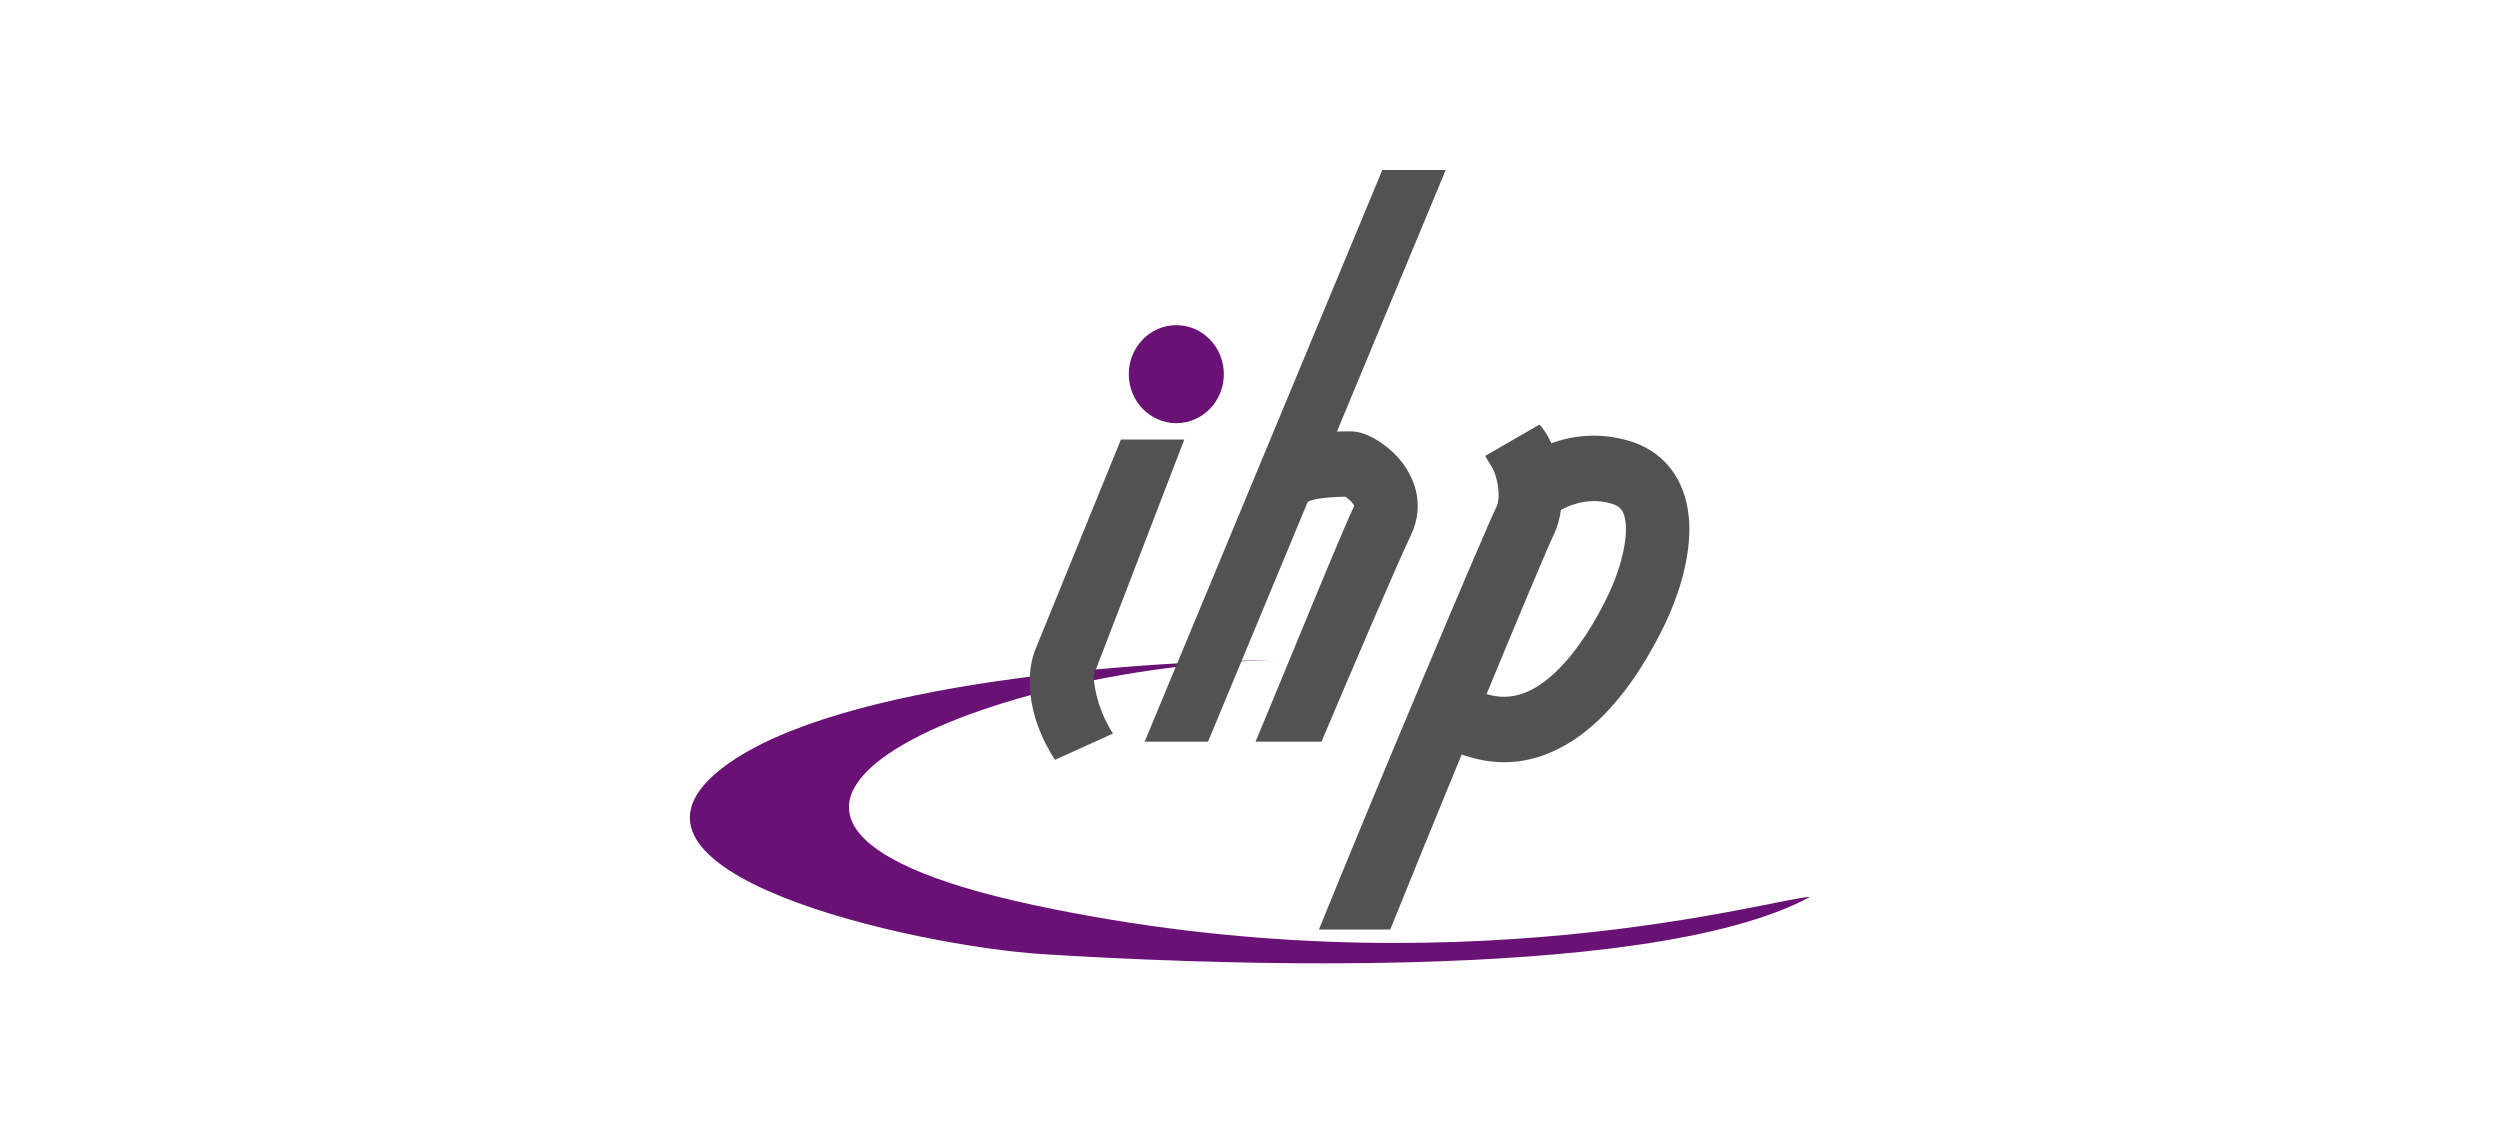
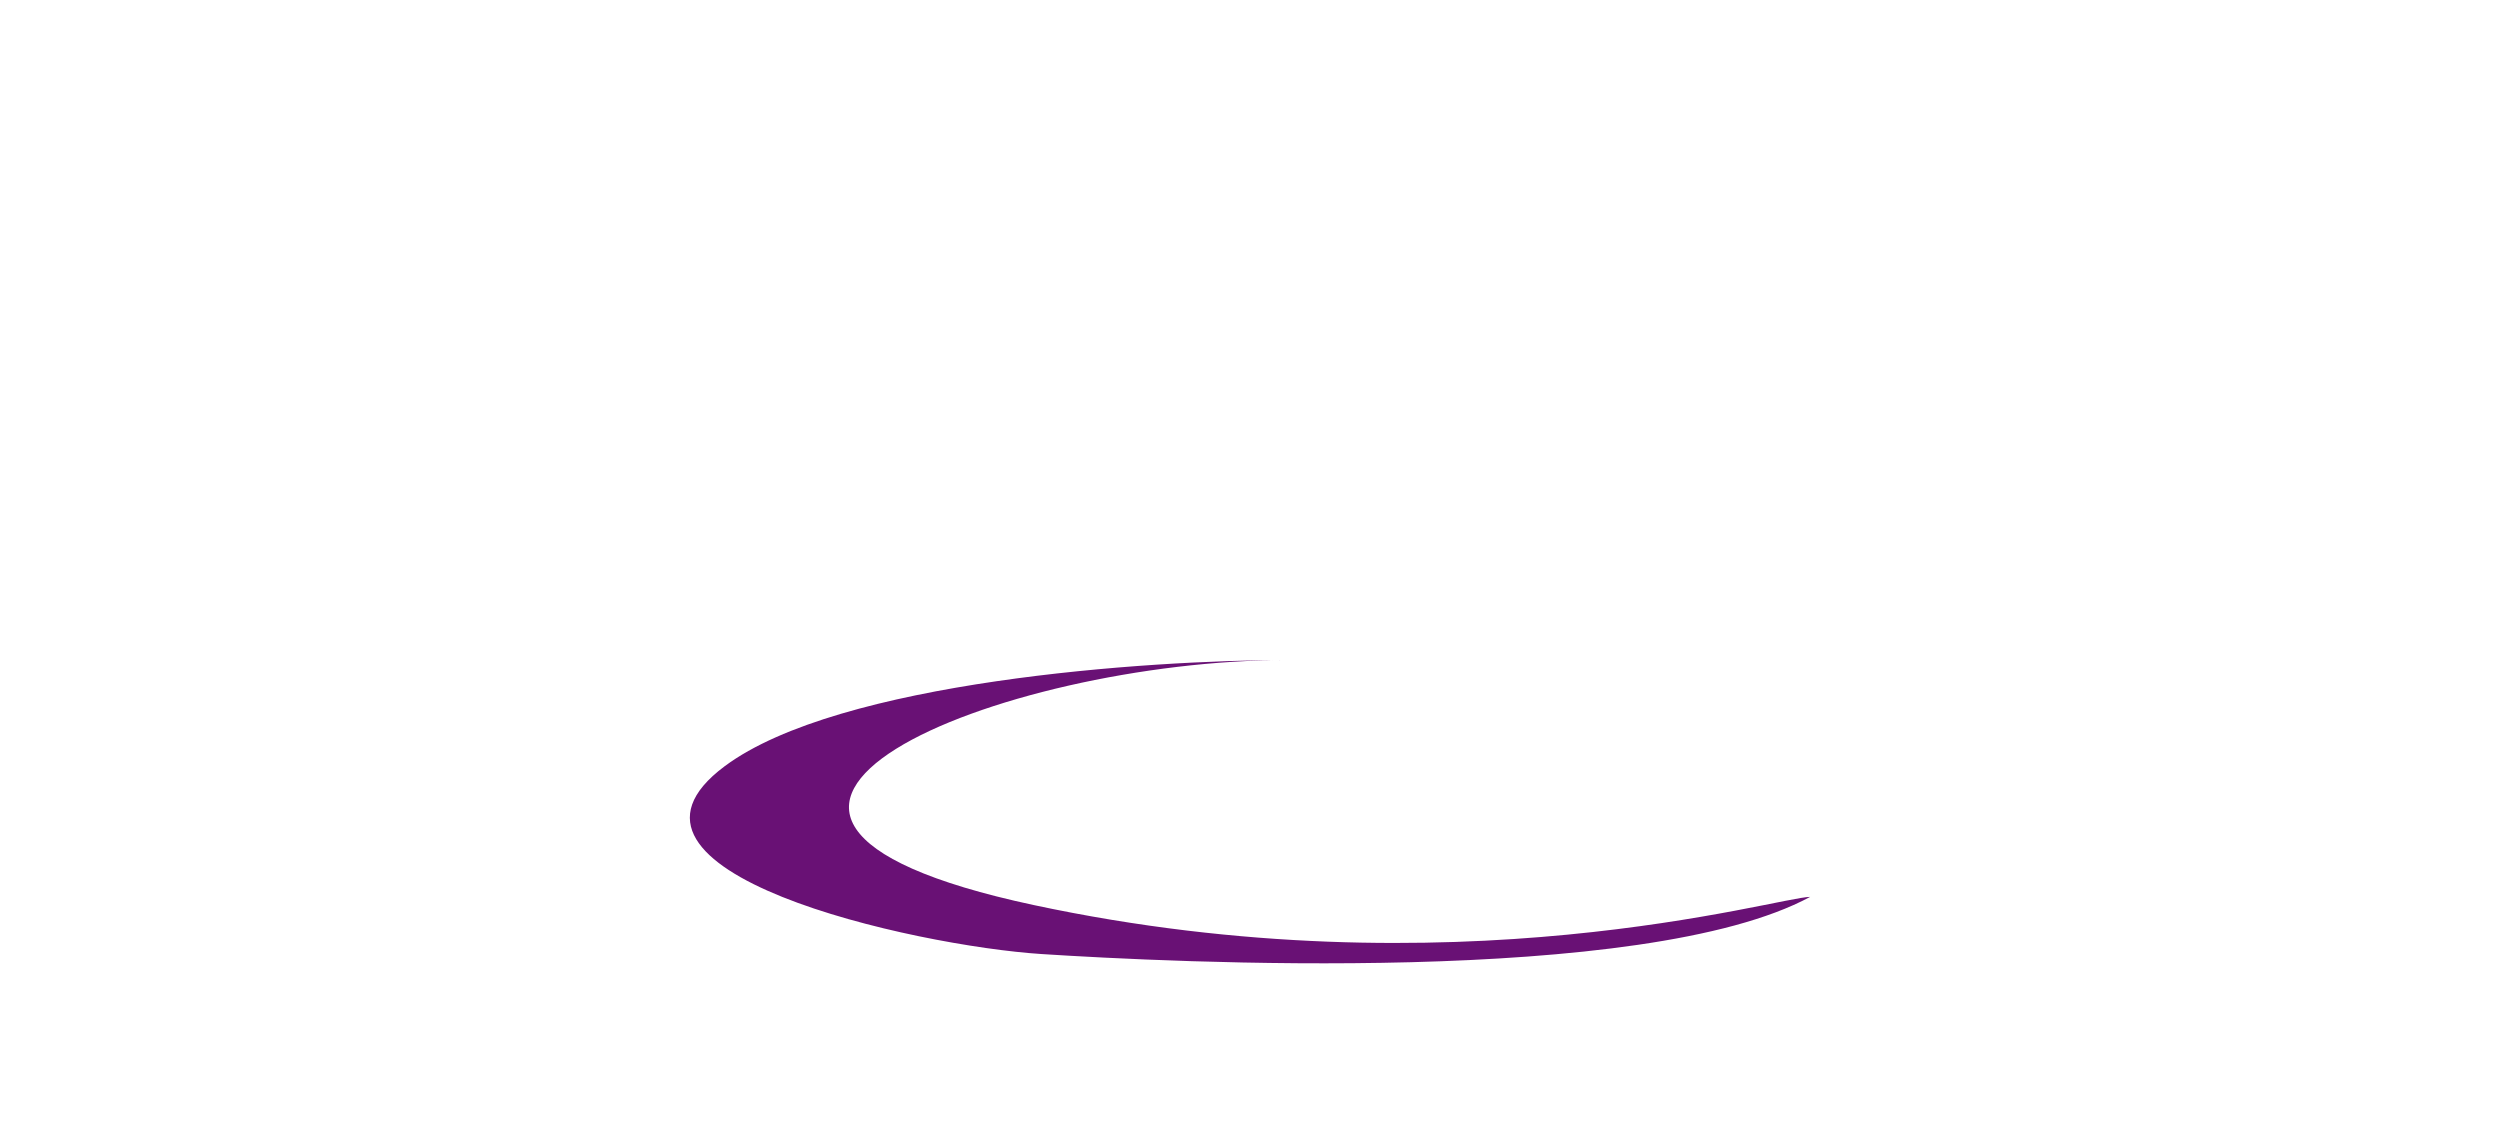
<svg xmlns="http://www.w3.org/2000/svg" width="150" height="68" viewBox="0 0 150 68" fill="none">
  <path d="M43.483 45.972C50.328 40.876 68.836 39.602 77.234 39.602C60.121 39.602 36.827 48.913 62.022 54.303C87.217 59.693 106.707 53.813 108.609 53.813C98.626 59.203 70.104 57.733 62.498 57.243C54.892 56.753 34.926 52.343 43.483 45.972Z" fill="#691175" />
-   <path d="M86.742 10.2H82.939L68.678 44.502H72.481L78.468 30.101C78.575 30.061 78.659 30.028 78.659 30.028C78.659 30.028 78.725 30 78.89 29.963C79.09 29.918 79.344 29.881 79.63 29.855C80.031 29.818 80.426 29.806 80.721 29.803C80.85 29.885 80.994 30.003 81.107 30.133C81.205 30.245 81.242 30.322 81.254 30.353C81.25 30.362 81.245 30.376 81.236 30.395C80.725 31.448 79.061 35.484 77.525 39.211L77.522 39.216C76.684 41.249 75.884 43.189 75.331 44.502H79.29C80.891 40.709 83.907 33.655 84.637 32.148C85.591 30.181 84.768 28.465 83.934 27.51C83.521 27.036 83.053 26.671 82.638 26.417C82.429 26.289 82.209 26.174 81.988 26.084C81.823 26.017 81.462 25.881 81.034 25.881H81.022C80.862 25.881 80.572 25.881 80.217 25.893L86.742 10.2Z" fill="#525252" />
-   <path d="M62.188 38.808L67.255 26.371H71.058L65.66 40.411L65.628 40.478C65.63 40.475 65.631 40.474 65.631 40.474C65.631 40.474 65.63 40.483 65.627 40.495C65.595 40.657 65.7 42.344 66.779 44.013L63.296 45.59C61.504 42.82 61.547 40.223 62.188 38.808Z" fill="#525252" />
-   <path fill-rule="evenodd" clip-rule="evenodd" d="M89.565 28.113C89.567 28.116 89.557 28.1 89.54 28.072C89.438 27.906 89.064 27.295 89.118 27.351L92.364 25.475C92.692 25.812 92.922 26.24 93.077 26.594C94.378 26.128 95.976 25.931 97.723 26.445C98.977 26.814 99.949 27.559 100.573 28.605C101.172 29.606 101.361 30.732 101.361 31.76C101.361 33.78 100.632 35.931 99.852 37.537C99.102 39.084 97.792 41.414 95.938 43.183C94.057 44.978 91.361 46.407 88.098 45.398C87.957 45.355 87.826 45.313 87.7 45.272C86.168 48.997 84.603 52.83 83.414 55.773H79.135C82.289 47.972 88.997 32.04 89.794 30.395C89.91 30.156 89.971 29.671 89.852 29.025C89.798 28.731 89.72 28.472 89.645 28.287C89.608 28.195 89.579 28.139 89.567 28.116L89.565 28.113ZM89.195 41.645C90.684 42.104 92.027 41.573 93.354 40.306C94.709 39.013 95.776 37.178 96.452 35.784C97.098 34.45 97.557 32.926 97.557 31.76C97.557 31.196 97.45 30.852 97.335 30.659C97.246 30.511 97.09 30.336 96.679 30.215C95.496 29.866 94.402 30.188 93.658 30.594C93.586 31.111 93.442 31.64 93.196 32.148C92.832 32.898 91.167 36.874 89.195 41.645Z" fill="#525252" />
-   <path d="M70.579 25.39C72.155 25.39 73.431 24.073 73.431 22.45C73.431 20.826 72.155 19.51 70.579 19.51C69.004 19.51 67.727 20.826 67.727 22.45C67.727 24.073 69.004 25.39 70.579 25.39Z" fill="#691175" />
</svg>